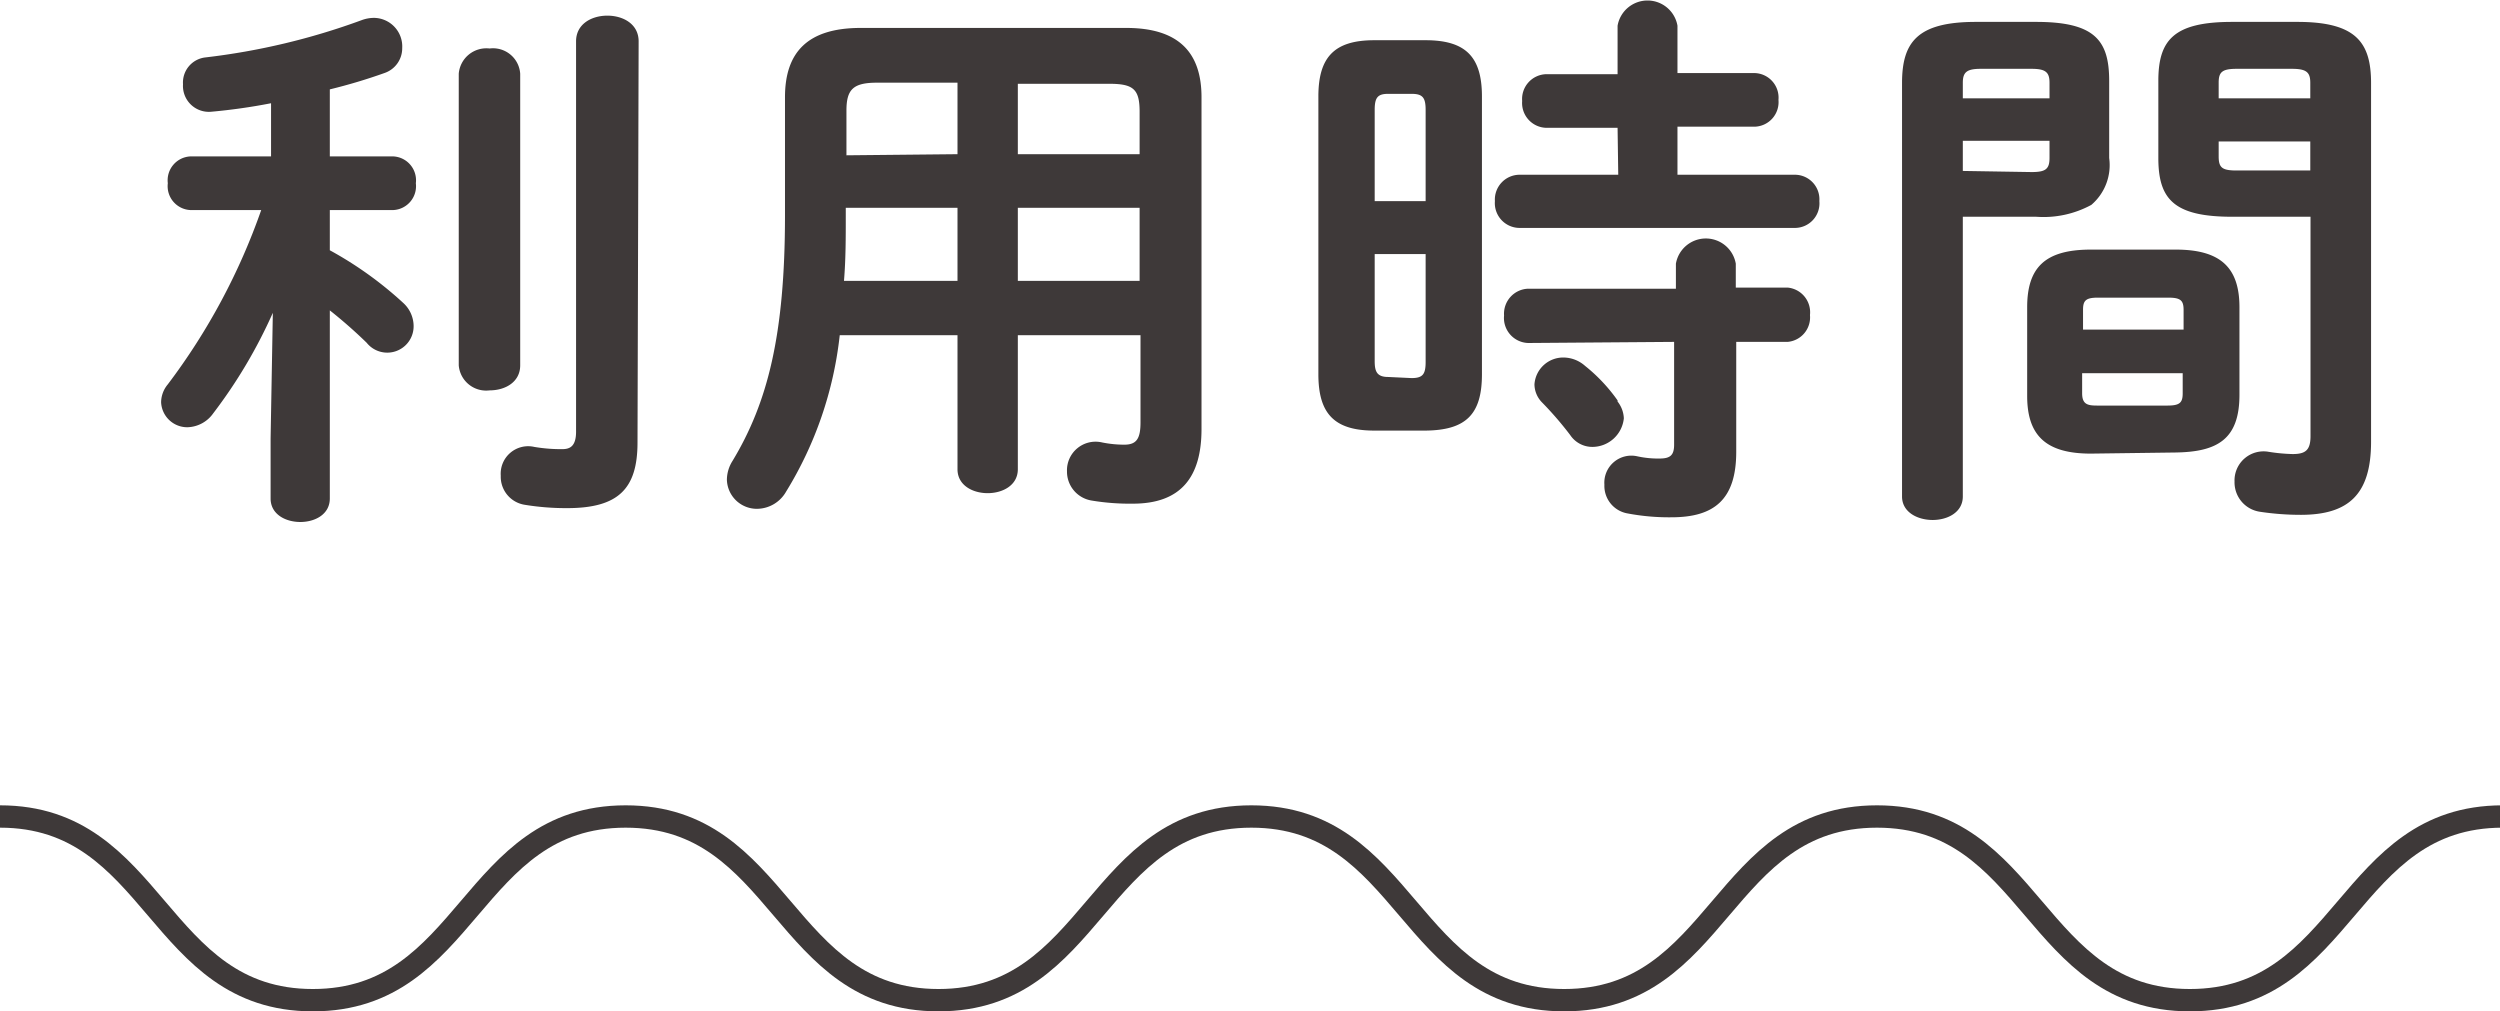
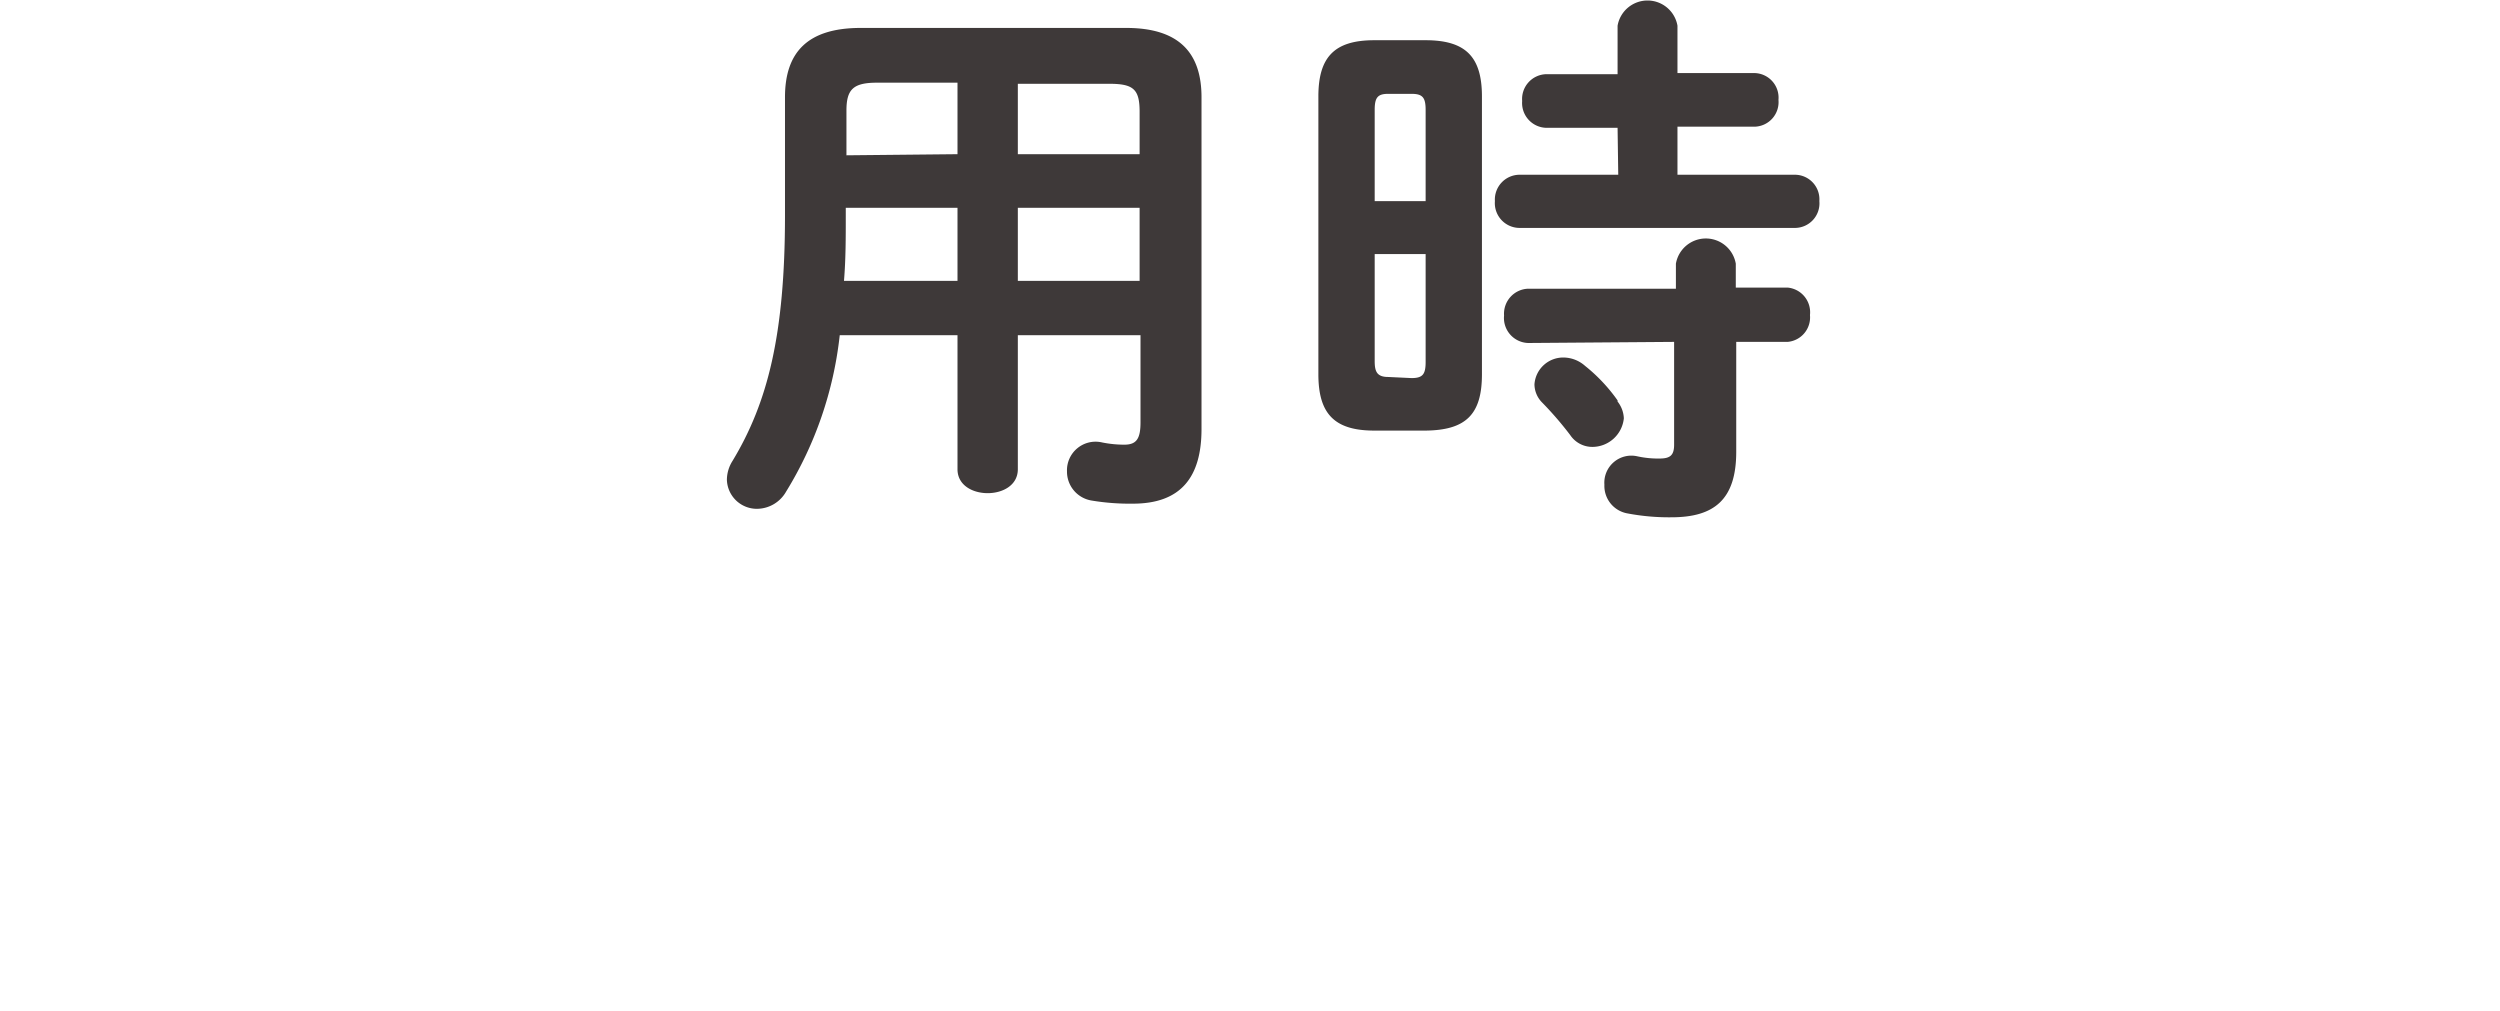
<svg xmlns="http://www.w3.org/2000/svg" viewBox="0 0 111.88 45.26">
  <defs>
    <style>.cls-1{fill:#3e3939;}.cls-2{fill:none;stroke:#3e3939;stroke-miterlimit:10;}</style>
  </defs>
  <g id="レイヤー_2" data-name="レイヤー 2">
-     <path class="cls-1" d="M12.21,14A22.45,22.45,0,0,1,9.54,18.5a1.46,1.46,0,0,1-1.15.62A1.17,1.17,0,0,1,7.21,18a1.27,1.27,0,0,1,.3-.8,28.53,28.53,0,0,0,4.18-7.8H8.51a1.07,1.07,0,0,1-1-1.2,1.07,1.07,0,0,1,1-1.2h3.62V4.62A26,26,0,0,1,9.46,5,1.16,1.16,0,0,1,8.19,3.77a1.13,1.13,0,0,1,1-1.2,30.45,30.45,0,0,0,7-1.67,1.6,1.6,0,0,1,.55-.1A1.28,1.28,0,0,1,18,2.15a1.17,1.17,0,0,1-.8,1.12A24.62,24.62,0,0,1,14.76,4V7h2.85a1.07,1.07,0,0,1,1,1.2,1.07,1.07,0,0,1-1,1.2H14.76V11.2a16.55,16.55,0,0,1,3.3,2.37,1.41,1.41,0,0,1,.45,1,1.18,1.18,0,0,1-2.1.77,21.61,21.61,0,0,0-1.65-1.45v8.42c0,.7-.65,1.05-1.32,1.05s-1.33-.35-1.33-1.05V19.62ZM20.53,3.3a1.24,1.24,0,0,1,1.38-1.13A1.22,1.22,0,0,1,23.28,3.3V16.35c0,.75-.67,1.12-1.37,1.12a1.23,1.23,0,0,1-1.38-1.12Zm8,16.5c0,2.07-.85,2.94-3.15,2.94a11.52,11.52,0,0,1-1.9-.15,1.27,1.27,0,0,1-1.07-1.3A1.23,1.23,0,0,1,23.91,20a7.08,7.08,0,0,0,1.25.1c.32,0,.62-.1.62-.78V1.85c0-.78.7-1.15,1.4-1.15s1.4.37,1.4,1.15Z" />
    <path class="cls-1" d="M50.4,1.25c2.35,0,3.37,1.1,3.37,3.1V19.2c0,2.15-.92,3.34-3.07,3.34a10.37,10.37,0,0,1-1.85-.14,1.31,1.31,0,0,1-1.1-1.3,1.28,1.28,0,0,1,1.57-1.3,5,5,0,0,0,1,.1c.55,0,.72-.28.72-1V15H45.55v6c0,.72-.68,1.07-1.35,1.07s-1.35-.35-1.35-1.07V15H37.58a16.82,16.82,0,0,1-2.4,7,1.51,1.51,0,0,1-1.28.77,1.34,1.34,0,0,1-1.37-1.3,1.59,1.59,0,0,1,.25-.84c1.57-2.6,2.35-5.63,2.35-11V4.35c0-2,1-3.1,3.39-3.1ZM42.85,12.57V9.3h-5v.37c0,1,0,1.93-.08,2.9Zm0-5.67V3.7h-3.6c-1.07,0-1.37.3-1.37,1.25v2Zm2.7,0H51V5c0-1-.27-1.25-1.35-1.25H45.55Zm0,2.4v3.27H51V9.3Z" />
    <path class="cls-1" d="M61.5,19.27c-1.8,0-2.5-.77-2.5-2.52V4.32c0-1.75.7-2.52,2.5-2.52h2.3c1.82,0,2.52.77,2.52,2.52V16.75c0,1.8-.72,2.5-2.52,2.52ZM63.8,4.92c0-.55-.13-.72-.63-.72H62.12c-.47,0-.6.17-.6.72V9H63.8Zm-.63,12c.5,0,.63-.17.63-.72V11.37H61.52v4.78c0,.45.08.72.6.72Zm9.22-11.2h-3.2a1.11,1.11,0,0,1-1.07-1.2,1.11,1.11,0,0,1,1.07-1.2h3.2V1.15a1.36,1.36,0,0,1,2.68,0V3.27h3.45a1.1,1.1,0,0,1,1.07,1.2,1.1,1.1,0,0,1-1.07,1.2H75.07V7.82h5.27A1.1,1.1,0,0,1,81.42,9a1.1,1.1,0,0,1-1.08,1.2H68A1.11,1.11,0,0,1,66.9,9,1.11,1.11,0,0,1,68,7.82h4.42Zm-4,9.63a1.12,1.12,0,0,1-1.08-1.23,1.12,1.12,0,0,1,1.08-1.2H75V11.8a1.36,1.36,0,0,1,2.68,0v1.07H80A1.11,1.11,0,0,1,81,14.1,1.1,1.1,0,0,1,80,15.3h-2.3v4.92c0,2.15-1,2.93-2.9,2.93a10,10,0,0,1-2-.18,1.25,1.25,0,0,1-1-1.28,1.21,1.21,0,0,1,1.47-1.27,4.31,4.31,0,0,0,1,.1c.48,0,.65-.15.65-.62V15.3Zm4,2.62a1.29,1.29,0,0,1,.28.75A1.42,1.42,0,0,1,71.27,20a1.19,1.19,0,0,1-1-.53A15.26,15.26,0,0,0,69,18a1.17,1.17,0,0,1-.33-.8A1.29,1.29,0,0,1,70,16a1.47,1.47,0,0,1,.93.37A7.51,7.51,0,0,1,72.39,17.92Z" />
-     <path class="cls-1" d="M87.84,9.7V22.22c0,.7-.67,1.05-1.35,1.05s-1.37-.35-1.37-1.05V3.72c0-1.82.67-2.74,3.3-2.74h2.7c2.62,0,3.27.82,3.27,2.64V7.07a2.34,2.34,0,0,1-.8,2.1,4.48,4.48,0,0,1-2.47.53Zm3.88-6c0-.47-.18-.62-.8-.62H88.64c-.62,0-.8.15-.8.62v.7h3.88Zm-.8,4c.62,0,.8-.13.8-.63V6.3H87.84V7.65Zm2.65,12.6c-2,0-2.85-.8-2.85-2.58V13.75c0-1.78.8-2.58,2.85-2.58h3.8c2,0,2.85.8,2.85,2.58v3.92c0,2-1,2.55-2.85,2.58Zm4.15-6.43c0-.42-.13-.55-.68-.55H93.89c-.55,0-.67.13-.67.55v.88h4.5ZM97,18.15c.55,0,.68-.13.68-.55v-.9h-4.5v.9c0,.5.25.55.67.55ZM99.89,9.7c-2.62,0-3.3-.8-3.3-2.63V3.62c0-1.82.68-2.64,3.3-2.64h2.93c2.62,0,3.29.92,3.29,2.74V19.77c0,2.35-1,3.27-3.15,3.27a12.25,12.25,0,0,1-1.84-.14A1.33,1.33,0,0,1,100,21.55a1.3,1.3,0,0,1,1.53-1.33,8,8,0,0,0,1.07.1c.57,0,.8-.17.8-.8V9.7Zm3.5-6c0-.47-.18-.62-.82-.62h-2.48c-.65,0-.8.15-.8.62v.7h4.1Zm0,2.63h-4.1V7c0,.5.15.63.8.63h3.3Z" />
-     <path class="cls-2" d="M0,36.54c7,0,7,8.22,14,8.22s7-8.22,14-8.22,7,8.22,14,8.22,7-8.22,14-8.22,7,8.22,14,8.22,7-8.22,14-8.22,7,8.22,14,8.22,7-8.22,14-8.22" />
  </g>
</svg>